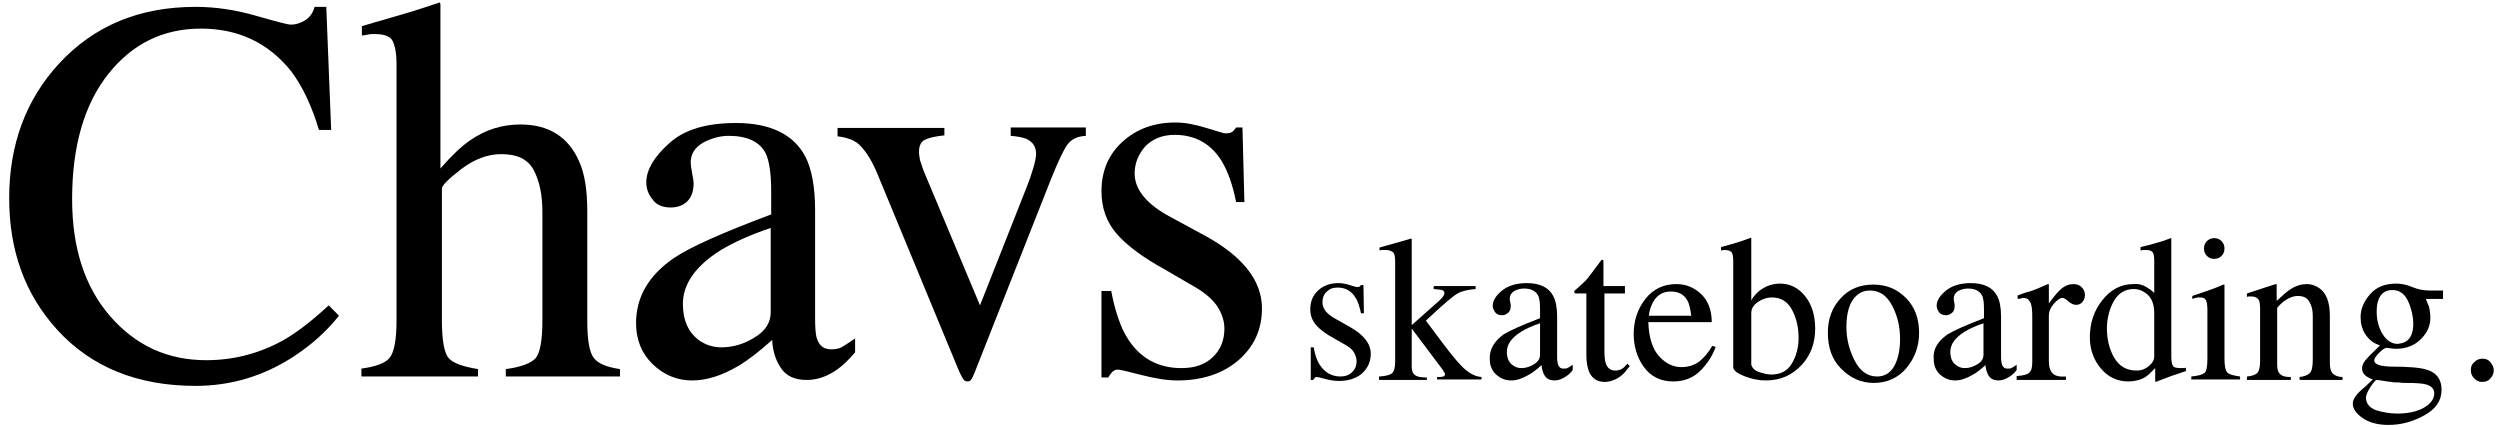
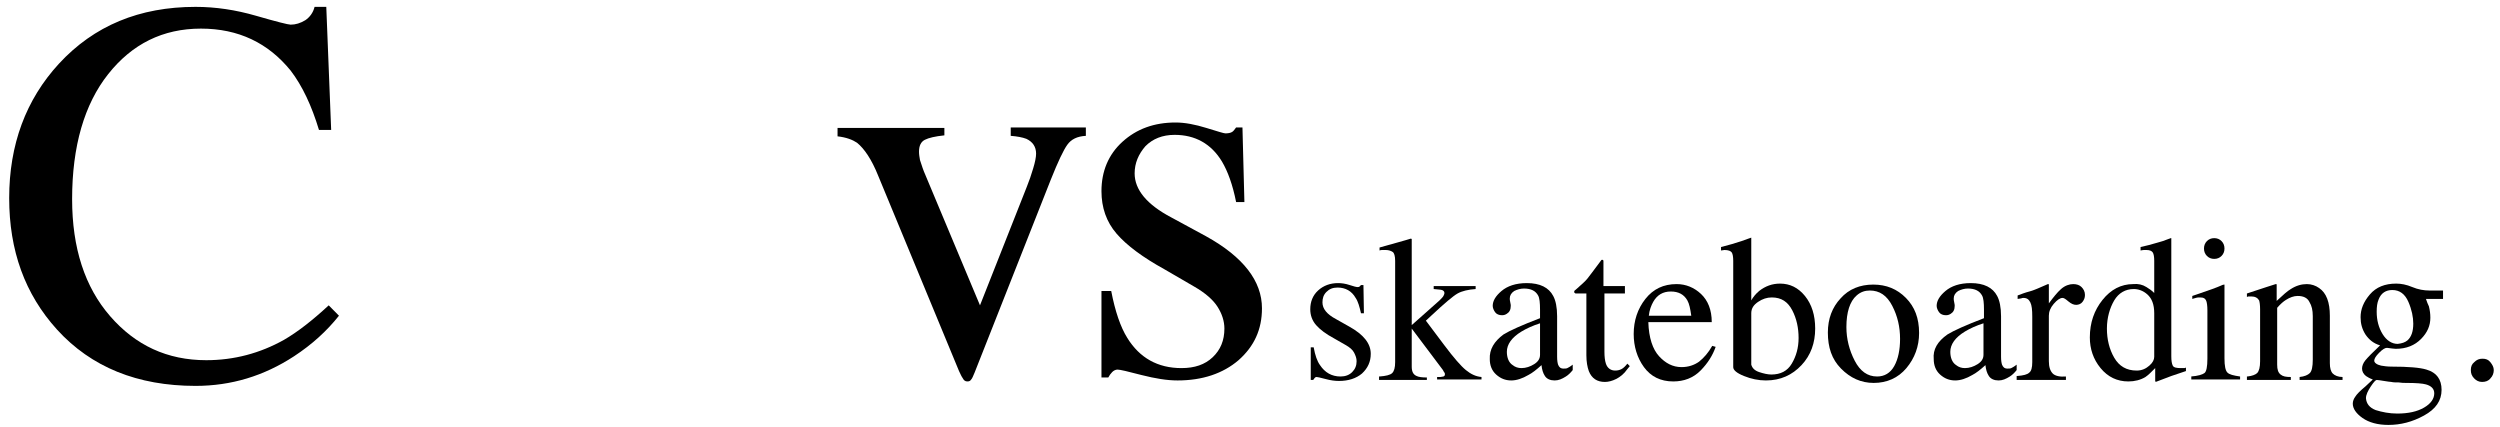
<svg xmlns="http://www.w3.org/2000/svg" width="234" height="40" viewBox="0 0 234 40" fill="none">
  <path d="M23.965 1.476C25.883 2.031 26.979 2.308 27.207 2.308C27.663 2.308 28.12 2.17 28.577 1.892C28.988 1.614 29.307 1.198 29.444 0.643H30.54L30.997 12.16H29.855C29.17 9.894 28.303 8.044 27.207 6.61C25.106 4.02 22.321 2.678 18.805 2.678C15.243 2.678 12.367 4.112 10.129 6.934C7.892 9.755 6.75 13.687 6.75 18.636C6.75 23.215 7.937 26.869 10.312 29.598C12.686 32.326 15.654 33.714 19.307 33.714C21.91 33.714 24.33 33.066 26.567 31.818C27.846 31.078 29.216 30.014 30.768 28.58L31.727 29.551C30.586 30.985 29.216 32.234 27.526 33.344C24.695 35.194 21.636 36.119 18.303 36.119C12.869 36.119 8.531 34.361 5.335 30.846C2.321 27.516 0.86 23.446 0.86 18.543C0.86 13.548 2.412 9.339 5.517 5.962C8.805 2.401 13.052 0.643 18.303 0.643C20.175 0.643 22.047 0.921 23.965 1.476Z" fill="black" />
-   <path d="M33.828 34.5C35.198 34.315 36.065 33.992 36.476 33.483C36.887 32.974 37.115 31.818 37.115 29.968V5.916C37.115 4.991 36.978 4.297 36.75 3.835C36.522 3.372 35.928 3.187 35.015 3.187C34.832 3.187 34.65 3.187 34.467 3.233C34.284 3.28 34.102 3.28 33.873 3.326V2.447C34.604 2.216 35.472 1.984 36.568 1.661C37.618 1.337 38.348 1.152 38.759 1.013L41.179 0.227L41.225 0.412V15.768C42.275 14.565 43.188 13.687 44.01 13.131C45.472 12.114 47.024 11.651 48.714 11.651C51.362 11.651 53.188 12.808 54.193 15.074C54.741 16.277 54.969 17.849 54.969 19.792V30.014C54.969 31.771 55.152 32.928 55.563 33.483C55.974 34.038 56.796 34.361 58.029 34.547V35.24H47.344V34.547C48.759 34.361 49.718 33.992 50.129 33.529C50.54 33.066 50.768 31.864 50.768 30.06V19.838C50.768 18.219 50.494 16.924 49.947 15.907C49.398 14.889 48.394 14.427 46.933 14.427C45.654 14.427 44.421 14.889 43.188 15.814C42.001 16.739 41.362 17.34 41.362 17.664V30.014C41.362 31.864 41.59 33.066 42.001 33.529C42.412 33.992 43.325 34.315 44.741 34.547V35.24H33.828V34.5Z" fill="black" />
-   <path d="M63.097 24.14C64.604 23.122 67.618 21.781 72.184 20.069V17.942C72.184 16.23 72.001 15.074 71.682 14.38C71.134 13.27 69.947 12.715 68.211 12.715C67.389 12.715 66.567 12.946 65.791 13.363C65.015 13.825 64.65 14.427 64.65 15.213C64.65 15.398 64.695 15.768 64.787 16.23C64.878 16.693 64.924 17.017 64.924 17.155C64.924 18.081 64.604 18.728 64.01 19.098C63.645 19.329 63.234 19.422 62.778 19.422C62.047 19.422 61.453 19.191 61.088 18.682C60.677 18.173 60.494 17.664 60.494 17.063C60.494 15.907 61.225 14.658 62.641 13.409C64.056 12.114 66.156 11.513 68.896 11.513C72.093 11.513 74.284 12.576 75.38 14.658C75.974 15.814 76.293 17.479 76.293 19.699V29.736C76.293 30.707 76.339 31.355 76.476 31.725C76.704 32.373 77.115 32.696 77.8 32.696C78.166 32.696 78.485 32.65 78.759 32.511C78.988 32.373 79.444 32.095 80.038 31.679V32.974C79.49 33.621 78.942 34.176 78.348 34.593C77.435 35.24 76.476 35.564 75.517 35.564C74.376 35.564 73.599 35.194 73.097 34.454C72.595 33.714 72.321 32.835 72.275 31.818C71.042 32.928 69.947 33.76 69.079 34.269C67.572 35.148 66.156 35.61 64.787 35.61C63.371 35.61 62.138 35.102 61.088 34.084C60.038 33.066 59.535 31.771 59.535 30.245C59.535 27.794 60.723 25.759 63.097 24.14ZM72.184 21.318C70.266 21.966 68.714 22.66 67.481 23.4C65.106 24.88 63.919 26.591 63.919 28.441C63.919 29.968 64.421 31.078 65.38 31.818C66.019 32.28 66.75 32.511 67.526 32.511C68.622 32.511 69.672 32.188 70.631 31.586C71.636 30.985 72.138 30.199 72.138 29.227V21.318H72.184Z" fill="black" />
  <path d="M88.394 11.883V12.669C87.526 12.761 86.933 12.9 86.567 13.085C86.202 13.27 86.019 13.64 86.019 14.195C86.019 14.473 86.065 14.704 86.111 14.982C86.202 15.213 86.293 15.583 86.476 16.045L91.727 28.58L96.111 17.479C96.339 16.924 96.522 16.369 96.704 15.768C96.887 15.167 96.978 14.704 96.978 14.38C96.978 13.733 96.659 13.27 96.065 12.993C95.7 12.854 95.198 12.761 94.604 12.715V11.929H101.636V12.715C100.814 12.761 100.266 13.039 99.901 13.548C99.535 14.056 99.033 15.12 98.348 16.832L91.225 34.87C91.088 35.194 90.997 35.425 90.905 35.518C90.814 35.657 90.723 35.703 90.54 35.703C90.357 35.703 90.22 35.61 90.129 35.425C89.992 35.24 89.901 35.009 89.764 34.731L82.184 16.415C81.59 14.935 80.905 13.918 80.22 13.363C79.809 13.085 79.216 12.854 78.394 12.761V11.975H88.394V11.883Z" fill="black" />
  <path d="M103.188 27.239H104.01C104.376 29.135 104.878 30.615 105.517 31.633C106.659 33.483 108.348 34.454 110.586 34.454C111.819 34.454 112.778 34.13 113.508 33.437C114.239 32.743 114.604 31.864 114.604 30.754C114.604 30.06 114.376 29.366 113.965 28.719C113.554 28.071 112.823 27.424 111.773 26.822L108.988 25.203C106.978 24.093 105.472 22.983 104.513 21.873C103.554 20.763 103.097 19.422 103.097 17.895C103.097 16.045 103.736 14.473 105.061 13.27C106.385 12.068 108.029 11.466 110.038 11.466C110.905 11.466 111.864 11.651 112.915 11.975C113.965 12.299 114.558 12.484 114.695 12.484C114.969 12.484 115.198 12.438 115.335 12.345C115.472 12.253 115.563 12.114 115.7 11.929H116.294L116.476 18.913H115.7C115.38 17.294 114.924 16.045 114.376 15.12C113.371 13.455 111.864 12.623 109.946 12.623C108.805 12.623 107.892 12.993 107.207 13.687C106.567 14.427 106.202 15.259 106.202 16.23C106.202 17.757 107.344 19.144 109.627 20.347L112.869 22.105C116.385 24.047 118.12 26.314 118.12 28.857C118.12 30.846 117.389 32.419 115.928 33.714C114.467 34.963 112.549 35.61 110.22 35.61C109.216 35.61 108.12 35.425 106.841 35.102C105.609 34.778 104.832 34.593 104.604 34.593C104.421 34.593 104.239 34.685 104.102 34.824C103.965 34.963 103.828 35.148 103.736 35.333H103.097V27.239H103.188Z" fill="black" />
  <path d="M122.641 32.511H122.96C123.097 33.252 123.28 33.806 123.554 34.176C124.01 34.87 124.65 35.24 125.472 35.24C125.928 35.24 126.293 35.102 126.567 34.824C126.841 34.547 126.978 34.223 126.978 33.806C126.978 33.529 126.887 33.298 126.75 33.02C126.613 32.743 126.339 32.511 125.928 32.28L124.878 31.679C124.102 31.263 123.554 30.846 123.188 30.43C122.823 30.014 122.641 29.505 122.641 28.95C122.641 28.256 122.869 27.655 123.371 27.192C123.873 26.73 124.513 26.498 125.243 26.498C125.563 26.498 125.928 26.545 126.339 26.683C126.75 26.822 126.978 26.869 127.024 26.869C127.115 26.869 127.207 26.869 127.252 26.822C127.298 26.776 127.344 26.73 127.389 26.683H127.618L127.663 29.32H127.389C127.252 28.719 127.115 28.21 126.887 27.886C126.522 27.239 125.928 26.915 125.198 26.915C124.741 26.915 124.421 27.054 124.147 27.331C123.873 27.609 123.782 27.932 123.782 28.302C123.782 28.904 124.193 29.413 125.061 29.875L126.293 30.569C127.618 31.309 128.303 32.141 128.303 33.113C128.303 33.853 128.029 34.454 127.481 34.963C126.933 35.425 126.202 35.657 125.335 35.657C124.969 35.657 124.558 35.61 124.056 35.472C123.554 35.333 123.28 35.287 123.234 35.287C123.143 35.287 123.097 35.333 123.051 35.379C123.006 35.425 122.96 35.518 122.914 35.564H122.686V32.511H122.641Z" fill="black" />
  <path d="M129.125 35.24C129.718 35.194 130.129 35.102 130.312 34.917C130.494 34.731 130.586 34.408 130.586 33.899V24.417C130.586 23.955 130.494 23.677 130.357 23.585C130.22 23.492 129.992 23.4 129.718 23.4C129.581 23.4 129.49 23.4 129.398 23.4C129.307 23.4 129.216 23.4 129.125 23.446V23.168L129.946 22.937C130.586 22.752 131.134 22.613 131.59 22.474C131.864 22.382 132.047 22.336 132.047 22.336C132.093 22.336 132.093 22.336 132.138 22.382C132.138 22.382 132.138 22.428 132.138 22.474V30.43L134.741 28.117C134.924 27.932 135.061 27.794 135.106 27.701C135.152 27.609 135.198 27.516 135.198 27.424C135.198 27.285 135.106 27.192 134.969 27.146C134.832 27.1 134.558 27.1 134.193 27.054V26.776H138.12V27.054C137.435 27.1 136.841 27.239 136.43 27.47C136.019 27.701 135.198 28.395 134.01 29.505L133.462 30.014L135.198 32.326C136.065 33.483 136.75 34.269 137.207 34.639C137.663 35.009 138.12 35.24 138.668 35.287V35.518H134.513V35.287H134.832C134.924 35.287 135.015 35.24 135.106 35.24C135.198 35.194 135.243 35.148 135.243 35.055C135.243 34.963 135.243 34.917 135.198 34.87C135.152 34.824 135.106 34.731 135.061 34.639L132.138 30.754V34.315C132.138 34.778 132.275 35.055 132.595 35.194C132.777 35.287 133.097 35.333 133.554 35.333V35.564H129.079V35.24H129.125Z" fill="black" />
  <path d="M140.723 31.309C141.316 30.939 142.458 30.43 144.147 29.782V28.996C144.147 28.349 144.102 27.886 143.965 27.655C143.736 27.239 143.325 27.007 142.641 27.007C142.321 27.007 142.001 27.1 141.727 27.239C141.453 27.424 141.316 27.655 141.316 27.932C141.316 28.025 141.316 28.117 141.362 28.302C141.408 28.487 141.408 28.58 141.408 28.626C141.408 28.996 141.271 29.227 141.042 29.366C140.905 29.459 140.768 29.505 140.586 29.505C140.312 29.505 140.083 29.413 139.946 29.227C139.809 29.042 139.718 28.811 139.718 28.626C139.718 28.164 139.992 27.701 140.54 27.239C141.088 26.776 141.864 26.498 142.914 26.498C144.147 26.498 144.969 26.915 145.38 27.701C145.609 28.117 145.746 28.765 145.746 29.598V33.39C145.746 33.76 145.791 33.992 145.837 34.13C145.928 34.361 146.065 34.5 146.339 34.5C146.476 34.5 146.613 34.5 146.704 34.454C146.796 34.408 146.978 34.315 147.207 34.13V34.639C147.024 34.87 146.796 35.102 146.567 35.24C146.202 35.472 145.883 35.61 145.517 35.61C145.106 35.61 144.787 35.472 144.604 35.194C144.421 34.917 144.33 34.593 144.284 34.176C143.828 34.593 143.417 34.917 143.051 35.102C142.504 35.425 141.956 35.61 141.453 35.61C140.905 35.61 140.449 35.425 140.038 35.055C139.627 34.685 139.444 34.176 139.444 33.621C139.398 32.696 139.855 31.956 140.723 31.309ZM144.193 30.245C143.462 30.476 142.869 30.754 142.412 31.031C141.499 31.586 141.042 32.234 141.042 32.928C141.042 33.483 141.225 33.945 141.59 34.176C141.819 34.361 142.093 34.454 142.412 34.454C142.823 34.454 143.234 34.315 143.599 34.084C143.965 33.853 144.147 33.575 144.147 33.205V30.245H144.193Z" fill="black" />
  <path d="M152.092 26.776V27.47H150.175V32.928C150.175 33.39 150.22 33.76 150.312 34.038C150.449 34.454 150.768 34.685 151.179 34.685C151.408 34.685 151.59 34.639 151.773 34.547C151.956 34.454 152.138 34.269 152.321 34.038L152.549 34.269L152.321 34.547C152.001 35.009 151.636 35.287 151.271 35.472C150.905 35.657 150.54 35.749 150.22 35.749C149.49 35.749 148.987 35.425 148.713 34.732C148.577 34.361 148.485 33.853 148.485 33.252V27.47H147.481C147.435 27.47 147.435 27.424 147.389 27.424C147.389 27.424 147.344 27.377 147.344 27.331C147.344 27.285 147.344 27.239 147.389 27.192C147.435 27.146 147.526 27.1 147.663 26.961C148.074 26.591 148.394 26.314 148.577 26.082C148.759 25.851 149.216 25.25 149.901 24.325C149.992 24.325 150.038 24.325 150.038 24.325C150.038 24.325 150.083 24.371 150.083 24.463V26.776H152.092Z" fill="black" />
  <path d="M159.216 27.516C159.855 28.117 160.22 28.996 160.22 30.152H154.284C154.33 31.633 154.695 32.696 155.289 33.344C155.882 33.992 156.567 34.361 157.389 34.361C158.029 34.361 158.577 34.176 159.033 33.853C159.49 33.483 159.901 33.02 160.266 32.373L160.586 32.465C160.312 33.252 159.855 33.992 159.17 34.685C158.485 35.379 157.618 35.703 156.613 35.703C155.426 35.703 154.513 35.24 153.873 34.361C153.234 33.483 152.914 32.419 152.914 31.263C152.914 30.014 153.28 28.904 154.01 27.979C154.741 27.054 155.7 26.591 156.933 26.591C157.8 26.591 158.577 26.915 159.216 27.516ZM154.741 28.256C154.558 28.58 154.376 29.042 154.33 29.551H158.303C158.211 28.904 158.12 28.441 157.937 28.117C157.618 27.562 157.115 27.285 156.385 27.285C155.654 27.285 155.106 27.609 154.741 28.256Z" fill="black" />
  <path d="M161.088 23.446V23.122C161.819 22.937 162.458 22.752 163.006 22.567C163.554 22.382 163.873 22.243 163.919 22.243C163.919 22.29 163.919 22.336 163.919 22.336V28.117C164.102 27.794 164.33 27.516 164.65 27.239C165.243 26.776 165.883 26.545 166.613 26.545C167.526 26.545 168.303 26.915 168.942 27.701C169.581 28.487 169.901 29.505 169.901 30.754C169.901 32.095 169.49 33.252 168.622 34.176C167.755 35.102 166.659 35.61 165.289 35.61C164.604 35.61 163.919 35.472 163.234 35.194C162.549 34.917 162.23 34.639 162.23 34.361V24.417C162.23 24.047 162.184 23.77 162.093 23.631C162.001 23.492 161.773 23.4 161.408 23.4L161.088 23.446ZM164.65 34.824C165.061 34.963 165.472 35.055 165.791 35.055C166.659 35.055 167.298 34.731 167.709 34.038C168.12 33.344 168.348 32.558 168.348 31.633C168.348 30.707 168.166 29.829 167.755 29.042C167.344 28.256 166.75 27.84 165.837 27.84C165.38 27.84 164.969 27.979 164.558 28.256C164.147 28.534 163.919 28.857 163.919 29.32V34.13C164.01 34.454 164.239 34.685 164.65 34.824Z" fill="black" />
  <path d="M172.275 27.932C173.051 27.053 174.102 26.637 175.335 26.637C176.567 26.637 177.572 27.053 178.394 27.886C179.216 28.719 179.627 29.782 179.627 31.17C179.627 32.419 179.216 33.529 178.44 34.454C177.663 35.379 176.613 35.842 175.38 35.842C174.193 35.842 173.188 35.379 172.321 34.5C171.453 33.621 171.088 32.511 171.088 31.124C171.088 29.829 171.499 28.765 172.275 27.932ZM173.782 27.655C173.143 28.21 172.823 29.227 172.823 30.615C172.823 31.725 173.097 32.789 173.599 33.76C174.102 34.731 174.787 35.24 175.7 35.24C176.385 35.24 176.933 34.916 177.298 34.269C177.663 33.621 177.846 32.743 177.846 31.725C177.846 30.615 177.618 29.598 177.115 28.626C176.613 27.655 175.928 27.192 175.015 27.192C174.558 27.192 174.147 27.331 173.782 27.655Z" fill="black" />
  <path d="M182.275 31.309C182.869 30.939 184.01 30.43 185.7 29.782V28.996C185.7 28.349 185.654 27.886 185.517 27.655C185.289 27.239 184.878 27.007 184.193 27.007C183.873 27.007 183.554 27.1 183.28 27.239C183.006 27.424 182.869 27.655 182.869 27.932C182.869 28.025 182.869 28.117 182.915 28.302C182.96 28.487 182.96 28.58 182.96 28.626C182.96 28.996 182.823 29.227 182.595 29.366C182.458 29.459 182.321 29.505 182.138 29.505C181.864 29.505 181.636 29.413 181.499 29.227C181.362 29.042 181.271 28.811 181.271 28.626C181.271 28.164 181.545 27.701 182.093 27.239C182.641 26.776 183.417 26.498 184.467 26.498C185.7 26.498 186.522 26.915 186.933 27.701C187.161 28.117 187.298 28.765 187.298 29.598V33.39C187.298 33.76 187.344 33.992 187.389 34.13C187.481 34.361 187.618 34.5 187.892 34.5C188.029 34.5 188.166 34.5 188.257 34.454C188.348 34.408 188.531 34.315 188.759 34.13V34.639C188.577 34.87 188.348 35.102 188.12 35.24C187.755 35.472 187.435 35.61 187.07 35.61C186.659 35.61 186.339 35.472 186.157 35.194C185.974 34.917 185.883 34.593 185.837 34.176C185.38 34.593 184.969 34.917 184.604 35.102C184.056 35.425 183.508 35.61 183.006 35.61C182.458 35.61 182.001 35.425 181.59 35.055C181.179 34.685 180.997 34.176 180.997 33.621C180.905 32.696 181.362 31.956 182.275 31.309ZM185.7 30.245C184.969 30.476 184.376 30.754 183.919 31.031C183.006 31.586 182.549 32.234 182.549 32.928C182.549 33.483 182.732 33.945 183.097 34.176C183.325 34.361 183.599 34.454 183.919 34.454C184.33 34.454 184.741 34.315 185.106 34.084C185.472 33.853 185.654 33.575 185.654 33.205V30.245H185.7Z" fill="black" />
  <path d="M188.805 35.194C189.398 35.148 189.764 35.055 189.946 34.87C190.129 34.731 190.22 34.408 190.22 33.899V29.644C190.22 28.996 190.175 28.58 190.038 28.302C189.901 28.025 189.718 27.886 189.398 27.886C189.353 27.886 189.261 27.886 189.17 27.932C189.079 27.932 188.942 27.979 188.85 27.979V27.655C189.216 27.516 189.581 27.377 189.946 27.285C190.312 27.192 190.586 27.054 190.723 27.007C191.042 26.869 191.362 26.73 191.682 26.591C191.727 26.591 191.773 26.591 191.773 26.637C191.773 26.683 191.773 26.73 191.773 26.822V28.395C192.184 27.84 192.549 27.377 192.914 27.054C193.28 26.73 193.691 26.591 194.056 26.591C194.376 26.591 194.65 26.683 194.832 26.869C195.015 27.054 195.152 27.285 195.152 27.609C195.152 27.886 195.061 28.071 194.924 28.256C194.787 28.441 194.558 28.534 194.33 28.534C194.102 28.534 193.873 28.441 193.599 28.21C193.325 27.979 193.188 27.886 193.051 27.886C192.823 27.886 192.549 28.071 192.229 28.441C191.91 28.811 191.773 29.181 191.773 29.551V33.806C191.773 34.361 191.91 34.731 192.138 34.963C192.366 35.194 192.823 35.287 193.371 35.24V35.564H188.759V35.194H188.805Z" fill="black" />
  <path d="M200.905 26.869C201.134 27.007 201.408 27.192 201.636 27.424V24.417C201.636 24.047 201.59 23.77 201.499 23.631C201.408 23.492 201.225 23.4 200.905 23.4C200.814 23.4 200.768 23.4 200.723 23.4C200.677 23.4 200.54 23.4 200.357 23.446V23.122L201.134 22.937C201.408 22.845 201.682 22.798 201.956 22.706C202.23 22.613 202.503 22.567 202.686 22.474C202.777 22.428 202.96 22.382 203.188 22.29H203.234V23.307C203.234 23.677 203.234 24.047 203.234 24.417C203.234 24.787 203.234 25.157 203.234 25.573V33.344C203.234 33.76 203.28 34.038 203.371 34.223C203.462 34.408 203.736 34.454 204.147 34.454C204.239 34.454 204.284 34.454 204.376 34.454C204.467 34.454 204.513 34.454 204.604 34.408V34.732C204.558 34.732 204.102 34.917 203.234 35.194L201.773 35.749L201.727 35.657V34.454C201.362 34.824 201.088 35.102 200.814 35.287C200.357 35.564 199.809 35.703 199.216 35.703C198.166 35.703 197.298 35.287 196.613 34.454C195.928 33.621 195.609 32.65 195.609 31.586C195.609 30.199 196.019 29.042 196.796 28.071C197.572 27.1 198.531 26.591 199.672 26.591C200.129 26.545 200.54 26.637 200.905 26.869ZM201.179 34.223C201.499 33.945 201.636 33.668 201.636 33.39V29.32C201.636 28.487 201.408 27.932 200.997 27.562C200.586 27.192 200.129 27.054 199.718 27.054C198.942 27.054 198.303 27.424 197.892 28.117C197.481 28.811 197.207 29.736 197.207 30.754C197.207 31.771 197.435 32.696 197.892 33.483C198.348 34.269 199.033 34.685 199.992 34.685C200.494 34.685 200.86 34.5 201.179 34.223Z" fill="black" />
  <path d="M205.061 35.24C205.745 35.194 206.156 35.055 206.339 34.917C206.522 34.778 206.613 34.315 206.613 33.575V29.042C206.613 28.626 206.567 28.349 206.522 28.21C206.43 27.932 206.248 27.84 205.928 27.84C205.837 27.84 205.791 27.84 205.745 27.84C205.7 27.84 205.472 27.886 205.198 27.979V27.701L205.608 27.562C206.704 27.192 207.481 26.915 207.892 26.73C208.074 26.637 208.166 26.637 208.211 26.637C208.211 26.683 208.211 26.73 208.211 26.776V33.529C208.211 34.269 208.303 34.685 208.485 34.87C208.668 35.055 209.033 35.148 209.672 35.24V35.518H205.106V35.24H205.061ZM206.567 22.567C206.75 22.382 206.978 22.29 207.252 22.29C207.526 22.29 207.755 22.382 207.937 22.567C208.12 22.752 208.211 22.983 208.211 23.261C208.211 23.538 208.12 23.77 207.937 23.955C207.755 24.14 207.526 24.232 207.252 24.232C206.978 24.232 206.75 24.14 206.567 23.955C206.385 23.77 206.293 23.538 206.293 23.261C206.293 22.983 206.385 22.752 206.567 22.567Z" fill="black" />
  <path d="M210.357 35.24C210.814 35.194 211.134 35.055 211.271 34.917C211.453 34.731 211.545 34.361 211.545 33.806V28.95C211.545 28.534 211.499 28.256 211.453 28.117C211.316 27.886 211.088 27.747 210.723 27.747C210.677 27.747 210.631 27.747 210.54 27.747C210.449 27.747 210.403 27.747 210.312 27.794V27.47C210.586 27.377 211.179 27.192 212.138 26.869L213.006 26.591C213.051 26.591 213.097 26.591 213.097 26.637C213.097 26.683 213.097 26.73 213.097 26.776V28.164C213.691 27.609 214.102 27.239 214.421 27.054C214.924 26.73 215.426 26.591 215.928 26.591C216.339 26.591 216.75 26.73 217.07 26.961C217.755 27.424 218.074 28.302 218.074 29.551V33.992C218.074 34.454 218.166 34.778 218.348 34.963C218.531 35.148 218.851 35.287 219.262 35.287V35.564H215.243V35.287C215.7 35.24 216.02 35.102 216.202 34.917C216.385 34.731 216.476 34.315 216.476 33.668V29.598C216.476 29.042 216.385 28.626 216.157 28.256C215.974 27.886 215.609 27.701 215.061 27.701C214.695 27.701 214.33 27.84 213.965 28.071C213.736 28.21 213.462 28.441 213.143 28.811V34.13C213.143 34.593 213.234 34.87 213.462 35.055C213.691 35.24 213.965 35.287 214.421 35.287V35.564H210.312V35.24H210.357Z" fill="black" />
  <path d="M221.408 31.309C221.088 30.8 220.951 30.291 220.951 29.69C220.951 28.95 221.225 28.256 221.819 27.562C222.412 26.869 223.234 26.545 224.284 26.545C224.741 26.545 225.243 26.637 225.791 26.869C226.339 27.1 226.887 27.192 227.389 27.192C227.526 27.192 227.709 27.192 227.983 27.192C228.257 27.192 228.44 27.192 228.577 27.192H228.668V27.979H227.07C227.161 28.256 227.252 28.487 227.344 28.672C227.435 29.042 227.481 29.366 227.481 29.736C227.481 30.476 227.207 31.124 226.613 31.725C226.019 32.326 225.243 32.65 224.239 32.65C224.102 32.65 223.782 32.604 223.417 32.558C223.234 32.558 223.006 32.696 222.686 33.02C222.366 33.344 222.229 33.575 222.229 33.76C222.229 33.945 222.458 34.13 222.869 34.223C223.143 34.269 223.462 34.315 223.828 34.315C225.426 34.315 226.522 34.408 227.115 34.593C228.074 34.87 228.531 35.518 228.531 36.489C228.531 37.507 227.983 38.293 226.887 38.894C225.791 39.496 224.695 39.773 223.554 39.773C222.549 39.773 221.727 39.542 221.134 39.126C220.54 38.709 220.22 38.247 220.22 37.784C220.22 37.553 220.312 37.322 220.449 37.137C220.586 36.905 220.905 36.582 221.408 36.165L222.001 35.61L222.092 35.518C221.819 35.425 221.59 35.287 221.453 35.194C221.225 35.009 221.088 34.778 221.088 34.5C221.088 34.269 221.179 33.992 221.408 33.714C221.636 33.437 222.092 32.974 222.777 32.326C222.138 32.141 221.727 31.771 221.408 31.309ZM222.366 38.386C222.96 38.571 223.645 38.709 224.376 38.709C225.426 38.709 226.248 38.524 226.887 38.154C227.526 37.784 227.846 37.322 227.846 36.813C227.846 36.397 227.572 36.119 227.07 35.98C226.75 35.888 226.111 35.842 225.243 35.842C225.015 35.842 224.787 35.842 224.513 35.795C224.239 35.795 224.01 35.795 223.828 35.749C223.691 35.749 223.462 35.703 223.143 35.657C222.823 35.61 222.595 35.564 222.458 35.564C222.366 35.564 222.184 35.749 221.91 36.165C221.636 36.582 221.453 36.952 221.453 37.275C221.499 37.784 221.773 38.154 222.366 38.386ZM225.334 31.864C225.7 31.54 225.882 31.031 225.882 30.291C225.882 29.69 225.745 28.996 225.426 28.256C225.106 27.516 224.604 27.146 223.919 27.146C223.325 27.146 222.869 27.424 222.64 28.025C222.503 28.349 222.458 28.719 222.458 29.181C222.458 29.968 222.64 30.661 223.006 31.263C223.371 31.864 223.873 32.188 224.421 32.188C224.832 32.141 225.106 32.049 225.334 31.864Z" fill="black" />
  <path d="M231.59 35.425C231.362 35.194 231.271 34.963 231.271 34.639C231.271 34.315 231.362 34.084 231.59 33.899C231.819 33.668 232.047 33.575 232.367 33.575C232.686 33.575 232.914 33.668 233.097 33.899C233.28 34.13 233.417 34.361 233.417 34.639C233.417 34.917 233.325 35.194 233.097 35.425C232.914 35.657 232.64 35.749 232.321 35.749C232.001 35.749 231.773 35.61 231.59 35.425Z" fill="black" />
</svg>